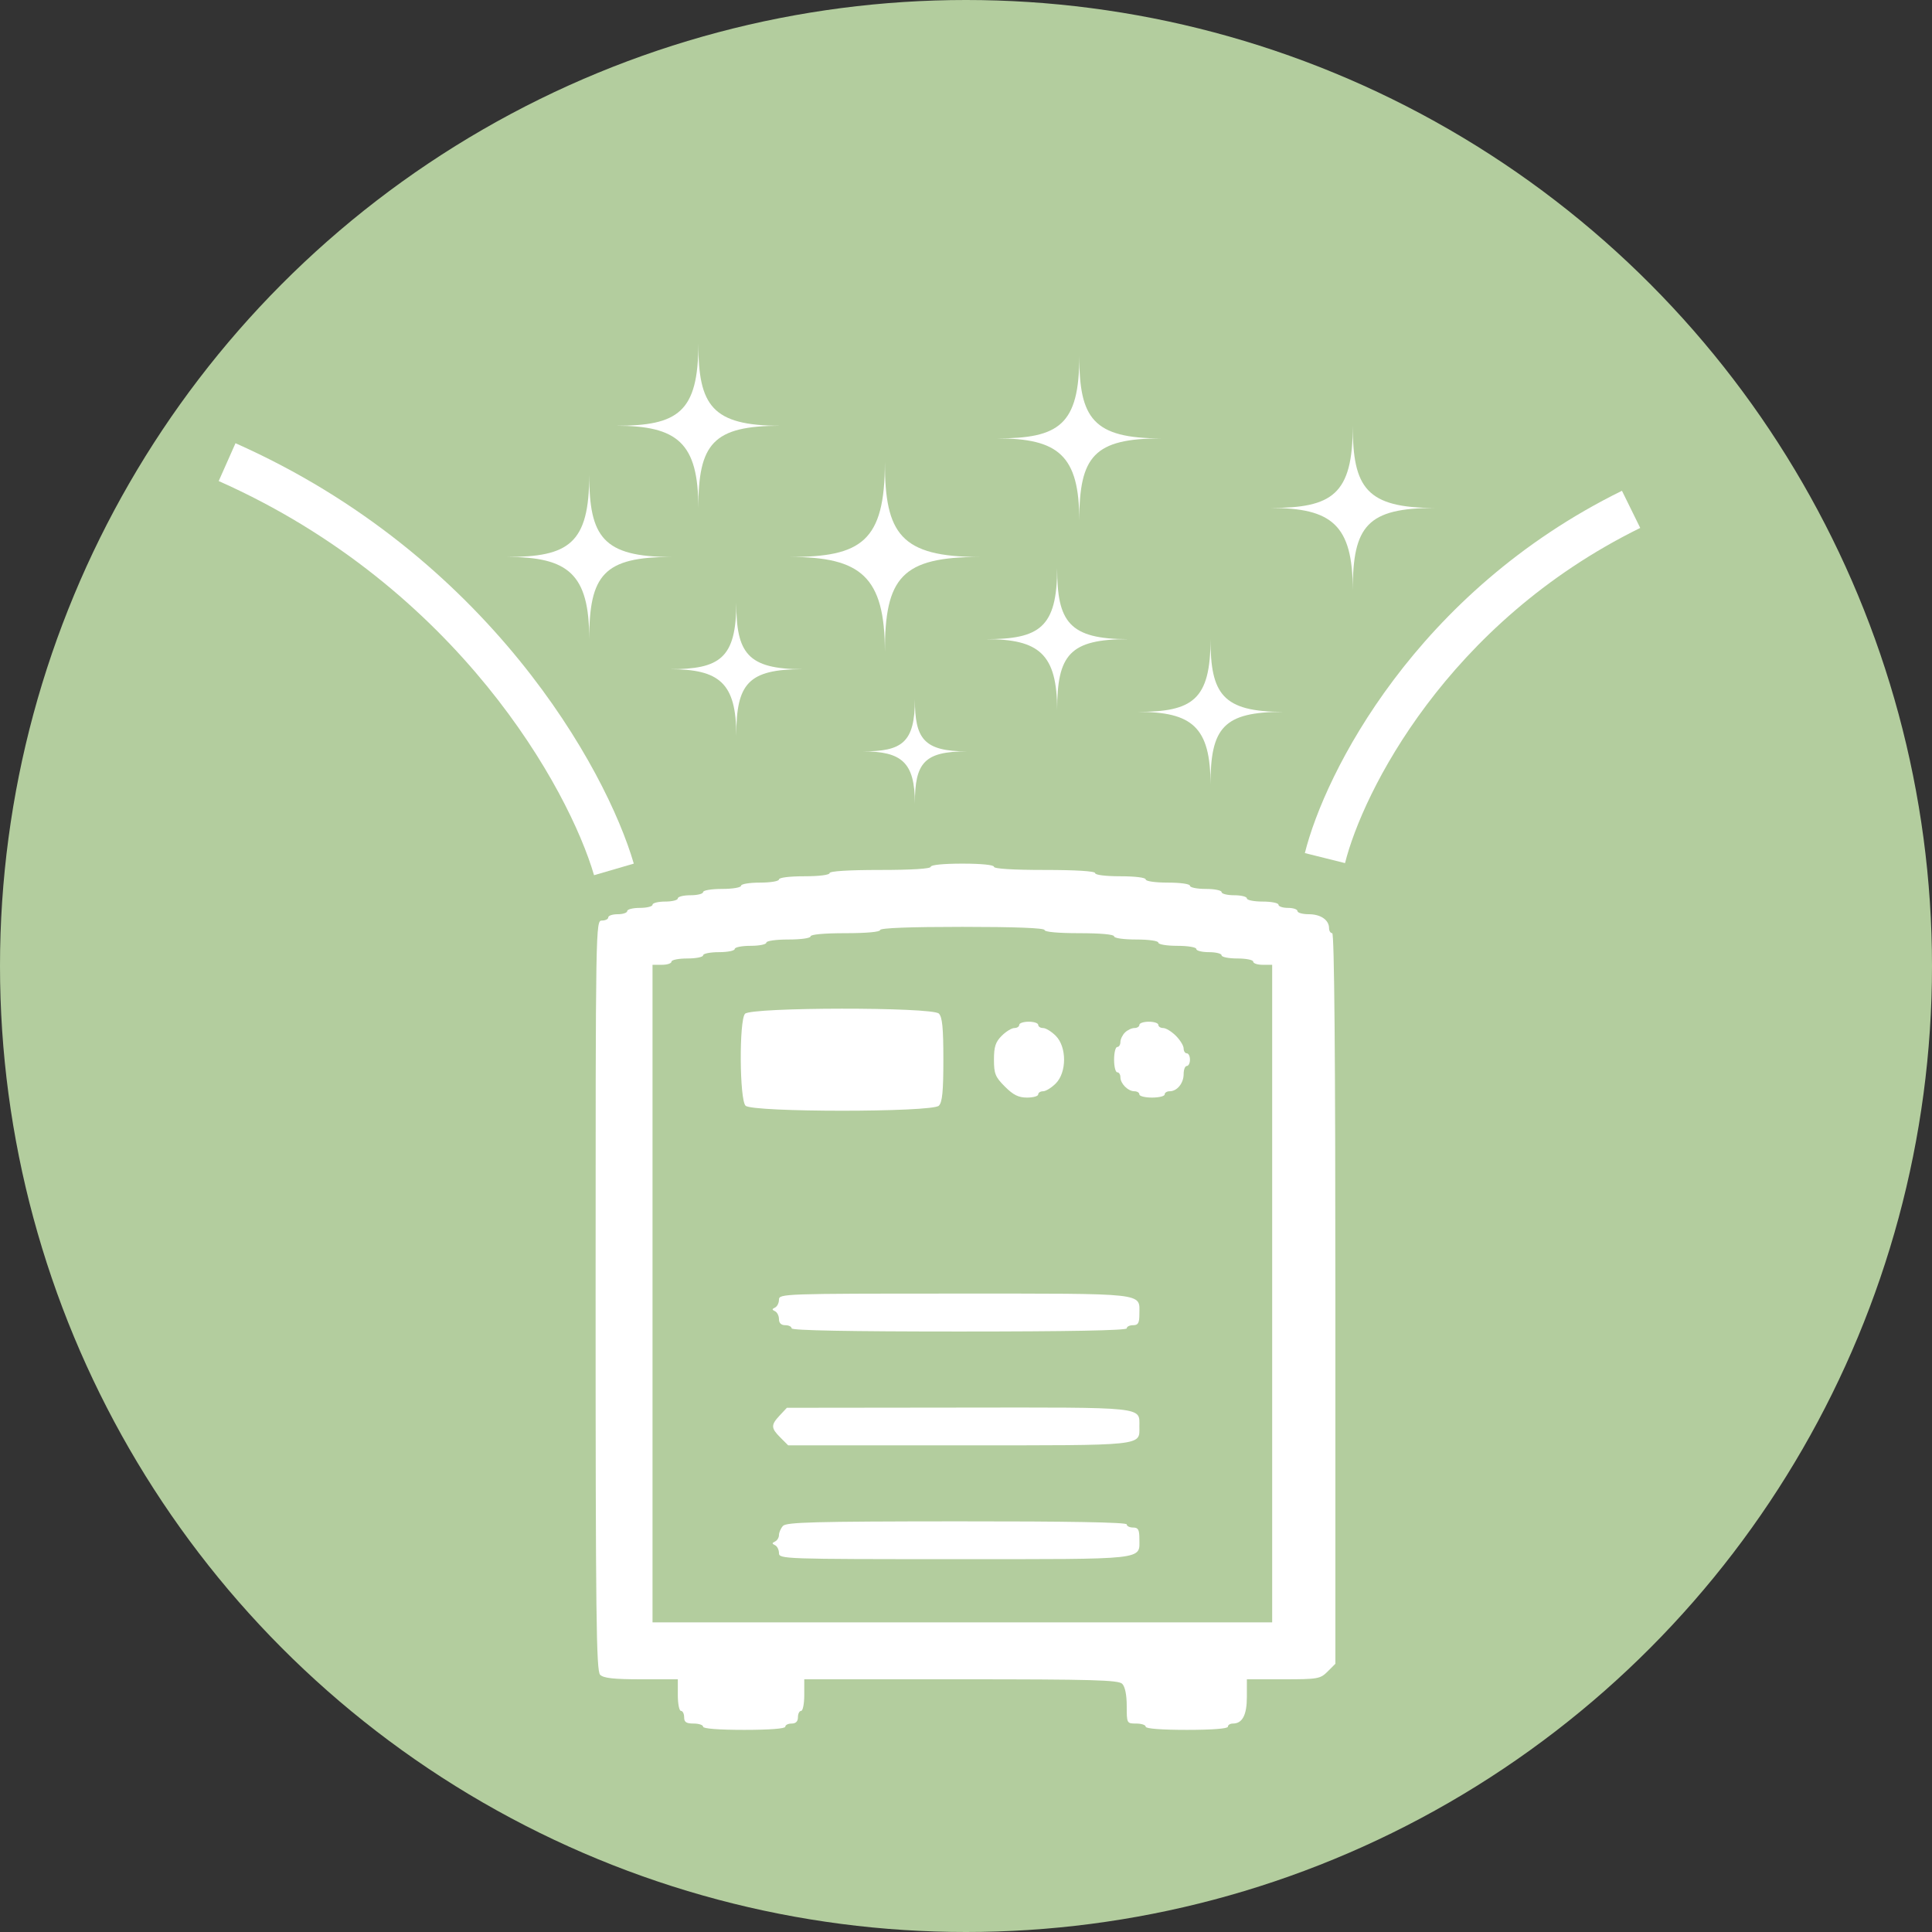
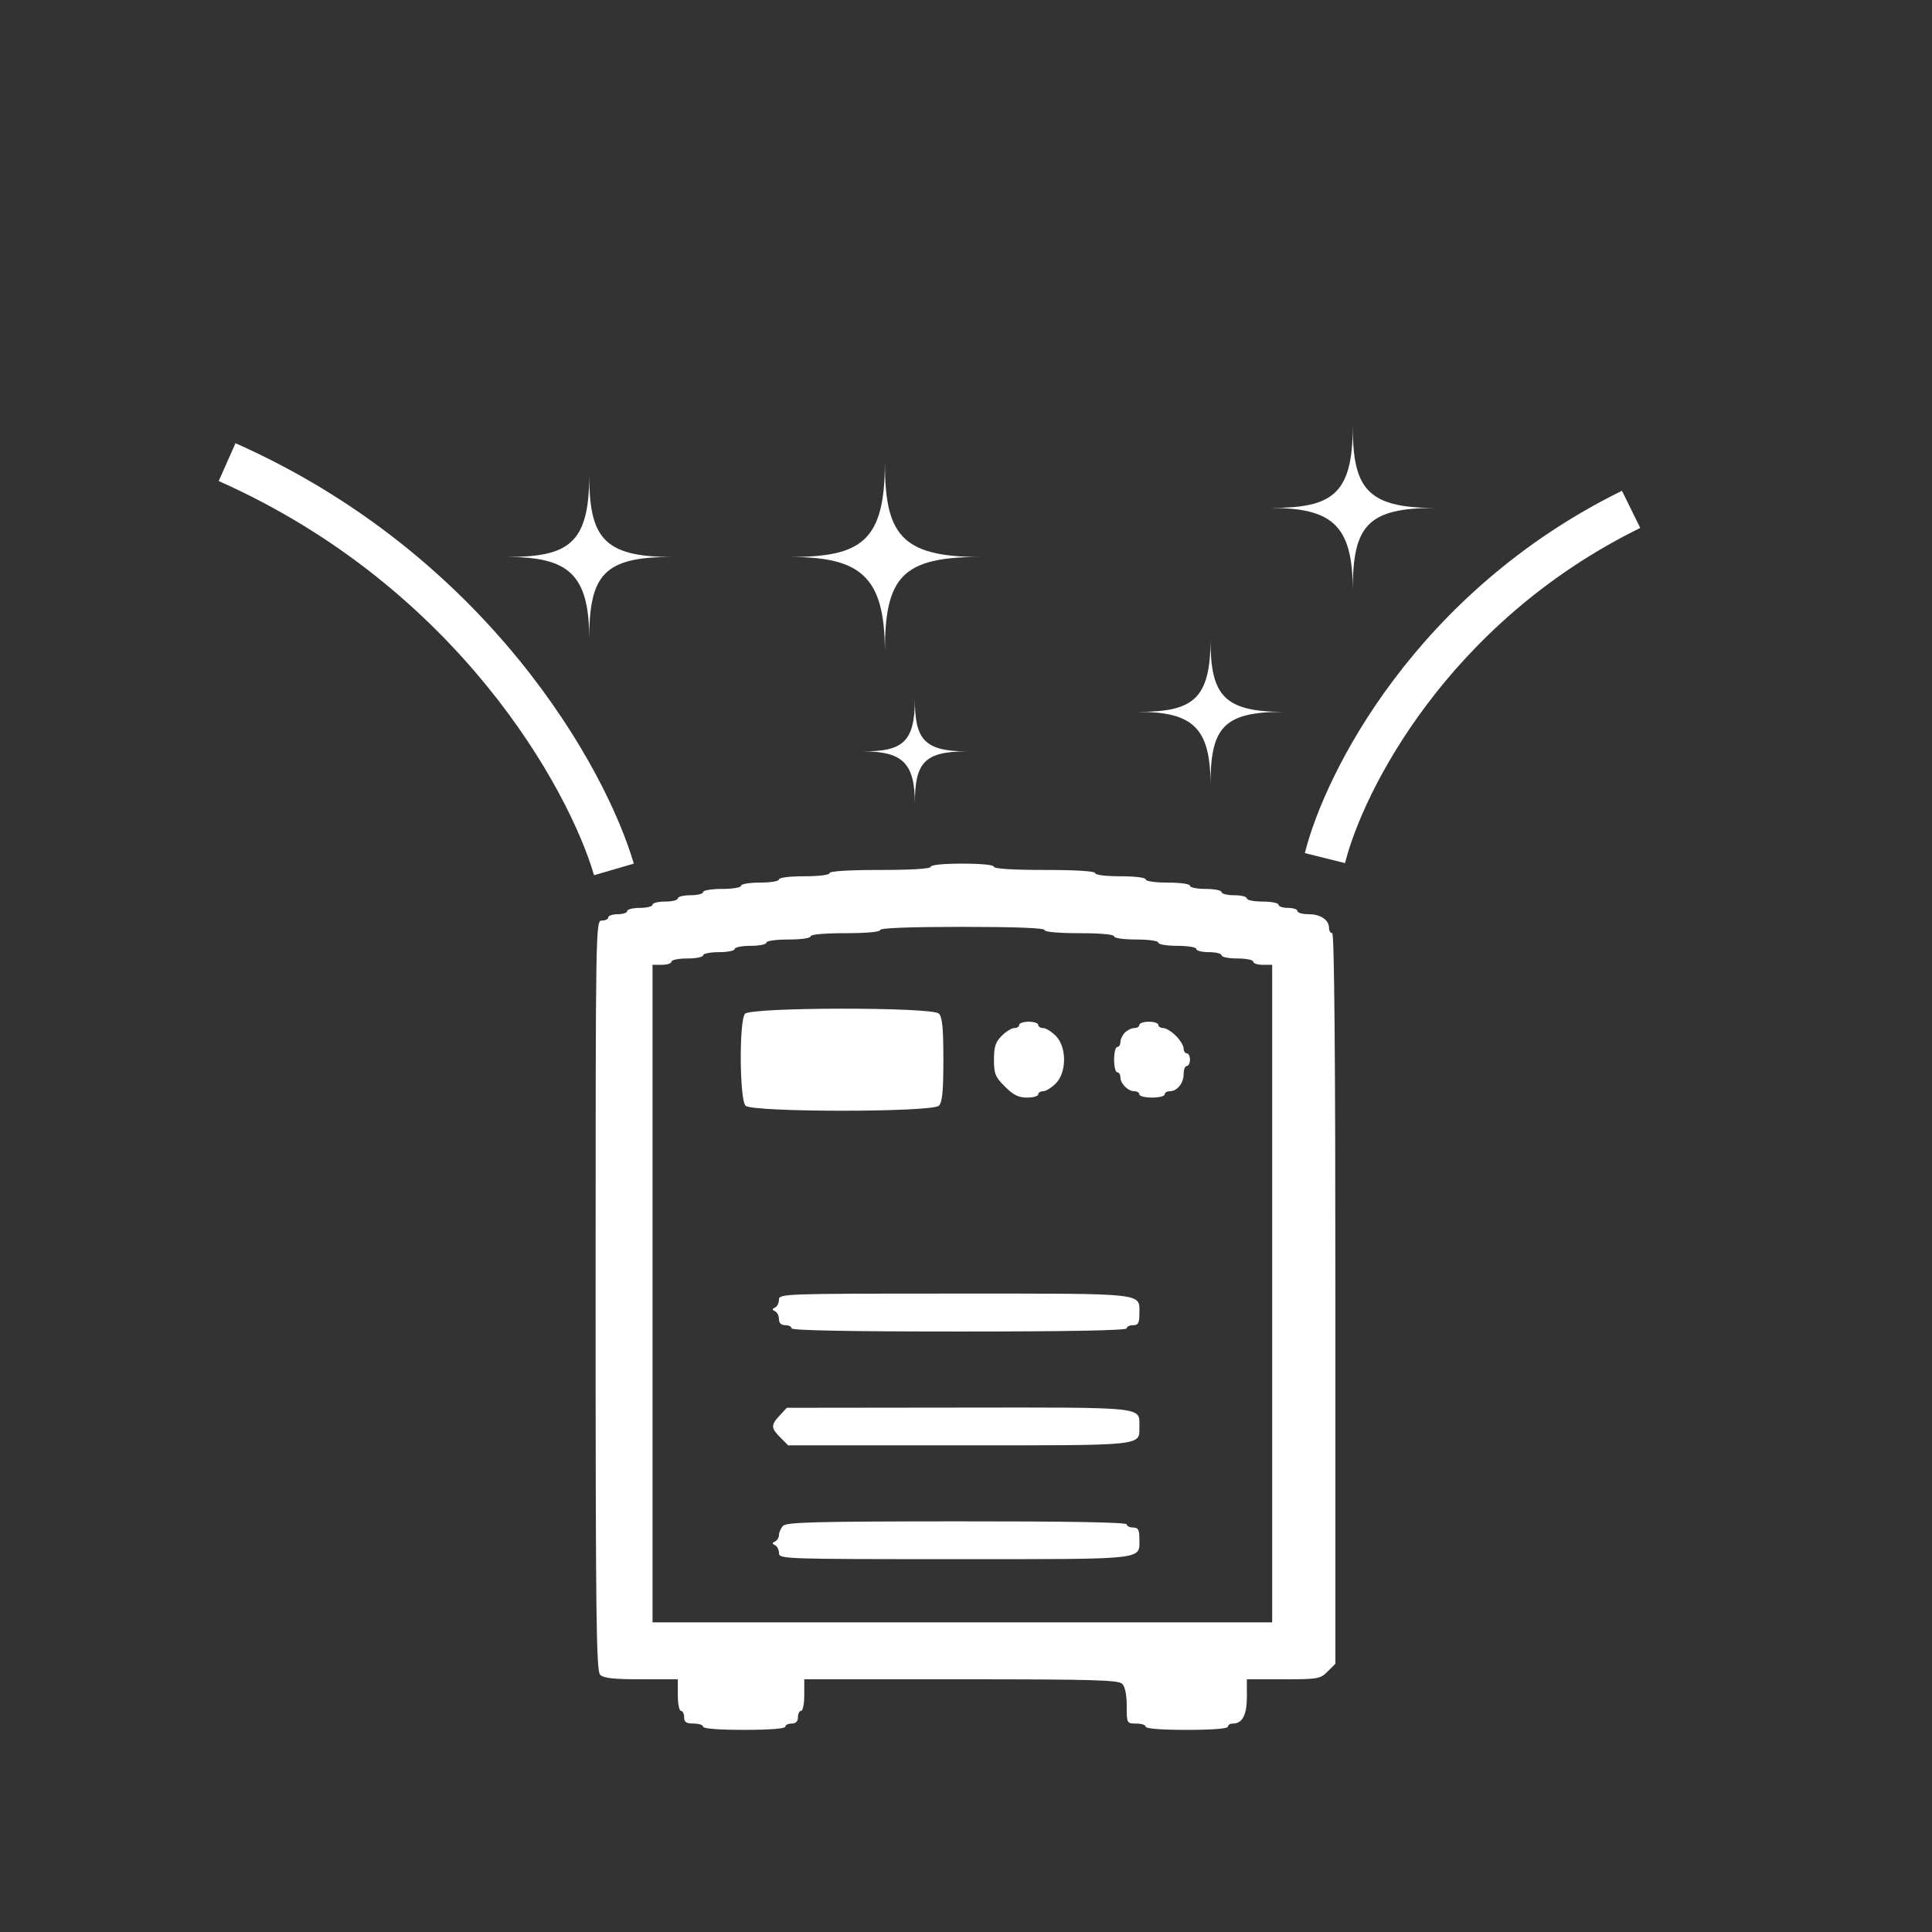
<svg xmlns="http://www.w3.org/2000/svg" width="140" height="140" viewBox="0 0 140 140" fill="none">
  <rect x="0" y="0" width="140" height="140" fill="#333333" stroke="none" />
-   <circle cx="70" cy="70" r="70" fill="#B3CD9E" />
  <path fill-rule="evenodd" clip-rule="evenodd" d="M67.444 62.811C67.444 62.954 66.069 63.04 63.778 63.04C61.487 63.04 60.113 63.126 60.113 63.269C60.113 63.403 59.349 63.498 58.28 63.498C57.211 63.498 56.447 63.594 56.447 63.727C56.447 63.855 55.837 63.957 55.073 63.957C54.309 63.957 53.698 64.058 53.698 64.186C53.698 64.313 53.087 64.415 52.324 64.415C51.56 64.415 50.949 64.516 50.949 64.644C50.949 64.77 50.537 64.873 50.033 64.873C49.529 64.873 49.117 64.976 49.117 65.102C49.117 65.228 48.704 65.331 48.2 65.331C47.696 65.331 47.284 65.434 47.284 65.56C47.284 65.686 46.871 65.789 46.367 65.789C45.863 65.789 45.451 65.892 45.451 66.018C45.451 66.144 45.142 66.248 44.764 66.248C44.386 66.248 44.077 66.351 44.077 66.477C44.077 66.603 43.87 66.706 43.618 66.706C43.163 66.706 43.16 66.859 43.16 93.869C43.16 117.106 43.208 121.08 43.487 121.36C43.733 121.606 44.474 121.688 46.466 121.688H49.117V122.833C49.117 123.463 49.22 123.978 49.346 123.978C49.472 123.978 49.575 124.185 49.575 124.437C49.575 124.793 49.727 124.895 50.262 124.895C50.64 124.895 50.949 124.998 50.949 125.124C50.949 125.265 52.095 125.353 53.927 125.353C55.76 125.353 56.906 125.265 56.906 125.124C56.906 124.998 57.112 124.895 57.364 124.895C57.669 124.895 57.822 124.742 57.822 124.437C57.822 124.185 57.925 123.978 58.051 123.978C58.177 123.978 58.28 123.463 58.28 122.833V121.688H69.636C79.173 121.688 81.045 121.74 81.32 122.015C81.526 122.22 81.647 122.818 81.647 123.619C81.647 124.884 81.653 124.895 82.335 124.895C82.713 124.895 83.022 124.998 83.022 125.124C83.022 125.265 84.168 125.353 86 125.353C87.833 125.353 88.978 125.265 88.978 125.124C88.978 124.998 89.14 124.895 89.338 124.895C90.029 124.895 90.353 124.277 90.353 122.964V121.688H92.998C95.501 121.688 95.673 121.657 96.205 121.125L96.767 120.563V94.092C96.767 76.598 96.69 67.622 96.538 67.622C96.412 67.622 96.309 67.46 96.309 67.262C96.309 66.665 95.703 66.248 94.837 66.248C94.387 66.248 94.018 66.144 94.018 66.018C94.018 65.892 93.709 65.789 93.331 65.789C92.953 65.789 92.644 65.686 92.644 65.56C92.644 65.434 92.128 65.331 91.498 65.331C90.868 65.331 90.353 65.228 90.353 65.102C90.353 64.976 89.941 64.873 89.437 64.873C88.933 64.873 88.52 64.77 88.52 64.644C88.52 64.518 88.005 64.415 87.375 64.415C86.745 64.415 86.229 64.312 86.229 64.186C86.229 64.055 85.542 63.957 84.626 63.957C83.709 63.957 83.022 63.858 83.022 63.727C83.022 63.594 82.258 63.498 81.189 63.498C80.12 63.498 79.357 63.403 79.357 63.269C79.357 63.126 77.982 63.04 75.691 63.04C73.4 63.04 72.026 62.954 72.026 62.811C72.026 62.674 71.109 62.582 69.735 62.582C68.36 62.582 67.444 62.674 67.444 62.811ZM75.691 67.393C75.691 67.532 76.684 67.622 78.211 67.622C79.739 67.622 80.731 67.712 80.731 67.851C80.731 67.982 81.418 68.08 82.335 68.08C83.251 68.08 83.938 68.178 83.938 68.309C83.938 68.437 84.549 68.538 85.313 68.538C86.076 68.538 86.688 68.64 86.688 68.767C86.688 68.894 87.1 68.997 87.604 68.997C88.108 68.997 88.52 69.1 88.52 69.226C88.52 69.352 89.036 69.455 89.666 69.455C90.296 69.455 90.811 69.558 90.811 69.684C90.811 69.81 91.12 69.913 91.498 69.913H92.186V93.738V117.564H69.735H47.284V93.738V69.913H47.971C48.349 69.913 48.658 69.81 48.658 69.684C48.658 69.558 49.174 69.455 49.804 69.455C50.434 69.455 50.949 69.352 50.949 69.226C50.949 69.1 51.465 68.997 52.095 68.997C52.725 68.997 53.24 68.894 53.24 68.767C53.24 68.641 53.756 68.538 54.386 68.538C55.016 68.538 55.531 68.435 55.531 68.309C55.531 68.178 56.218 68.08 57.135 68.08C58.051 68.08 58.738 67.982 58.738 67.851C58.738 67.712 59.731 67.622 61.258 67.622C62.786 67.622 63.778 67.532 63.778 67.393C63.778 67.246 65.916 67.164 69.735 67.164C73.553 67.164 75.691 67.246 75.691 67.393ZM53.985 73.463C53.552 73.955 53.587 79.685 54.026 80.124C54.51 80.609 67.548 80.609 68.033 80.124C68.283 79.873 68.36 79.09 68.36 76.786C68.36 74.482 68.283 73.698 68.033 73.448C67.55 72.965 54.411 72.979 53.985 73.463ZM73.858 74.266C73.858 74.392 73.699 74.495 73.504 74.495C73.31 74.495 72.897 74.748 72.588 75.057C72.139 75.506 72.026 75.853 72.026 76.783C72.026 77.805 72.122 78.043 72.82 78.74C73.426 79.347 73.805 79.535 74.424 79.535C74.869 79.535 75.233 79.432 75.233 79.306C75.233 79.18 75.392 79.077 75.587 79.077C75.782 79.077 76.194 78.823 76.503 78.514C77.308 77.709 77.308 75.862 76.503 75.057C76.194 74.748 75.782 74.495 75.587 74.495C75.392 74.495 75.233 74.392 75.233 74.266C75.233 74.14 74.924 74.037 74.546 74.037C74.168 74.037 73.858 74.14 73.858 74.266ZM82.564 74.266C82.564 74.392 82.402 74.495 82.204 74.495C82.006 74.495 81.697 74.642 81.517 74.822C81.337 75.002 81.189 75.311 81.189 75.509C81.189 75.707 81.086 75.869 80.96 75.869C80.834 75.869 80.731 76.282 80.731 76.786C80.731 77.29 80.834 77.702 80.96 77.702C81.086 77.702 81.189 77.864 81.189 78.062C81.189 78.525 81.741 79.077 82.204 79.077C82.402 79.077 82.564 79.18 82.564 79.306C82.564 79.432 82.976 79.535 83.48 79.535C83.984 79.535 84.397 79.432 84.397 79.306C84.397 79.18 84.558 79.077 84.757 79.077C85.297 79.077 85.771 78.496 85.771 77.833C85.771 77.509 85.874 77.244 86 77.244C86.126 77.244 86.229 77.038 86.229 76.786C86.229 76.534 86.126 76.328 86 76.328C85.874 76.328 85.771 76.168 85.771 75.974C85.771 75.779 85.518 75.367 85.209 75.057C84.899 74.748 84.487 74.495 84.292 74.495C84.098 74.495 83.938 74.392 83.938 74.266C83.938 74.14 83.629 74.037 83.251 74.037C82.873 74.037 82.564 74.14 82.564 74.266ZM56.447 94.178C56.447 94.419 56.319 94.677 56.161 94.75C55.932 94.857 55.932 94.911 56.161 95.017C56.319 95.091 56.447 95.349 56.447 95.59C56.447 95.876 56.607 96.029 56.906 96.029C57.158 96.029 57.364 96.132 57.364 96.258C57.364 96.408 61.564 96.487 69.506 96.487C77.448 96.487 81.647 96.408 81.647 96.258C81.647 96.132 81.854 96.029 82.106 96.029C82.478 96.029 82.564 95.876 82.564 95.211C82.564 93.663 83.245 93.738 69.178 93.738C56.785 93.738 56.447 93.75 56.447 94.178ZM56.505 102.564C55.852 103.262 55.858 103.479 56.552 104.172L57.114 104.735H69.512C83.113 104.735 82.564 104.793 82.564 103.36C82.564 101.927 83.121 101.984 69.465 102L57.02 102.014L56.505 102.564ZM56.734 110.576C56.576 110.755 56.447 111.051 56.447 111.235C56.447 111.419 56.319 111.63 56.161 111.703C55.932 111.81 55.932 111.863 56.161 111.97C56.319 112.044 56.447 112.301 56.447 112.543C56.447 112.97 56.785 112.982 69.178 112.982C83.245 112.982 82.564 113.057 82.564 111.509C82.564 110.844 82.478 110.691 82.106 110.691C81.854 110.691 81.647 110.588 81.647 110.462C81.647 110.312 77.396 110.236 69.334 110.242C58.993 110.249 56.974 110.303 56.734 110.576Z" fill="white" />
  <path fill-rule="evenodd" clip-rule="evenodd" d="M45.927 62.581C43.919 55.699 35.385 40.255 17.065 32.117L15.848 34.859C33.226 42.578 41.242 57.235 43.047 63.421L45.927 62.581ZM94.555 61.817C96.005 56.01 102.592 42.914 117.533 35.564L118.857 38.256C104.841 45.151 98.74 57.439 97.466 62.544L94.555 61.817Z" fill="white" />
  <path d="M36.742 40.359C41.209 40.359 42.699 39.4 42.699 34.402C42.699 38.904 43.691 40.359 48.655 40.359C43.758 40.359 42.699 41.65 42.699 46.315C42.699 41.584 41.176 40.359 36.742 40.359Z" fill="white" />
-   <path d="M44.648 30.852C49.116 30.852 50.605 29.893 50.605 24.895C50.605 29.397 51.597 30.852 56.561 30.852C51.664 30.852 50.605 32.144 50.605 36.808C50.605 32.077 49.083 30.852 44.648 30.852Z" fill="white" />
  <path d="M57.25 40.359C62.404 40.359 64.122 39.253 64.122 33.487C64.122 38.681 65.267 40.359 70.994 40.359C65.344 40.359 64.122 41.849 64.122 47.231C64.122 41.773 62.366 40.359 57.25 40.359Z" fill="white" />
-   <path d="M48.543 48.492C52.151 48.492 53.354 47.717 53.354 43.681C53.354 47.316 54.156 48.492 58.165 48.492C54.209 48.492 53.354 49.535 53.354 53.303C53.354 49.481 52.124 48.492 48.543 48.492Z" fill="white" />
  <path d="M62.516 54.448C65.351 54.448 66.296 53.84 66.296 50.668C66.296 53.525 66.926 54.448 70.076 54.448C66.968 54.448 66.296 55.268 66.296 58.228C66.296 55.226 65.33 54.448 62.516 54.448Z" fill="white" />
-   <path d="M71.449 46.316C75.315 46.316 76.604 45.486 76.604 41.161C76.604 45.057 77.463 46.316 81.758 46.316C77.52 46.316 76.604 47.433 76.604 51.47C76.604 47.376 75.287 46.316 71.449 46.316Z" fill="white" />
-   <path d="M72.254 31.768C76.721 31.768 78.21 30.809 78.21 25.811C78.21 30.313 79.203 31.768 84.167 31.768C79.269 31.768 78.21 33.059 78.21 37.724C78.21 32.993 76.688 31.768 72.254 31.768Z" fill="white" />
  <path d="M92.07 36.808C96.538 36.808 98.027 35.849 98.027 30.852C98.027 35.353 99.019 36.808 103.983 36.808C99.086 36.808 98.027 38.099 98.027 42.764C98.027 38.033 96.504 36.808 92.07 36.808Z" fill="white" />
  <path d="M82.449 51.584C86.401 51.584 87.718 50.736 87.718 46.315C87.718 50.297 88.597 51.584 92.987 51.584C88.655 51.584 87.718 52.727 87.718 56.854C87.718 52.669 86.372 51.584 82.449 51.584Z" fill="white" />
</svg>